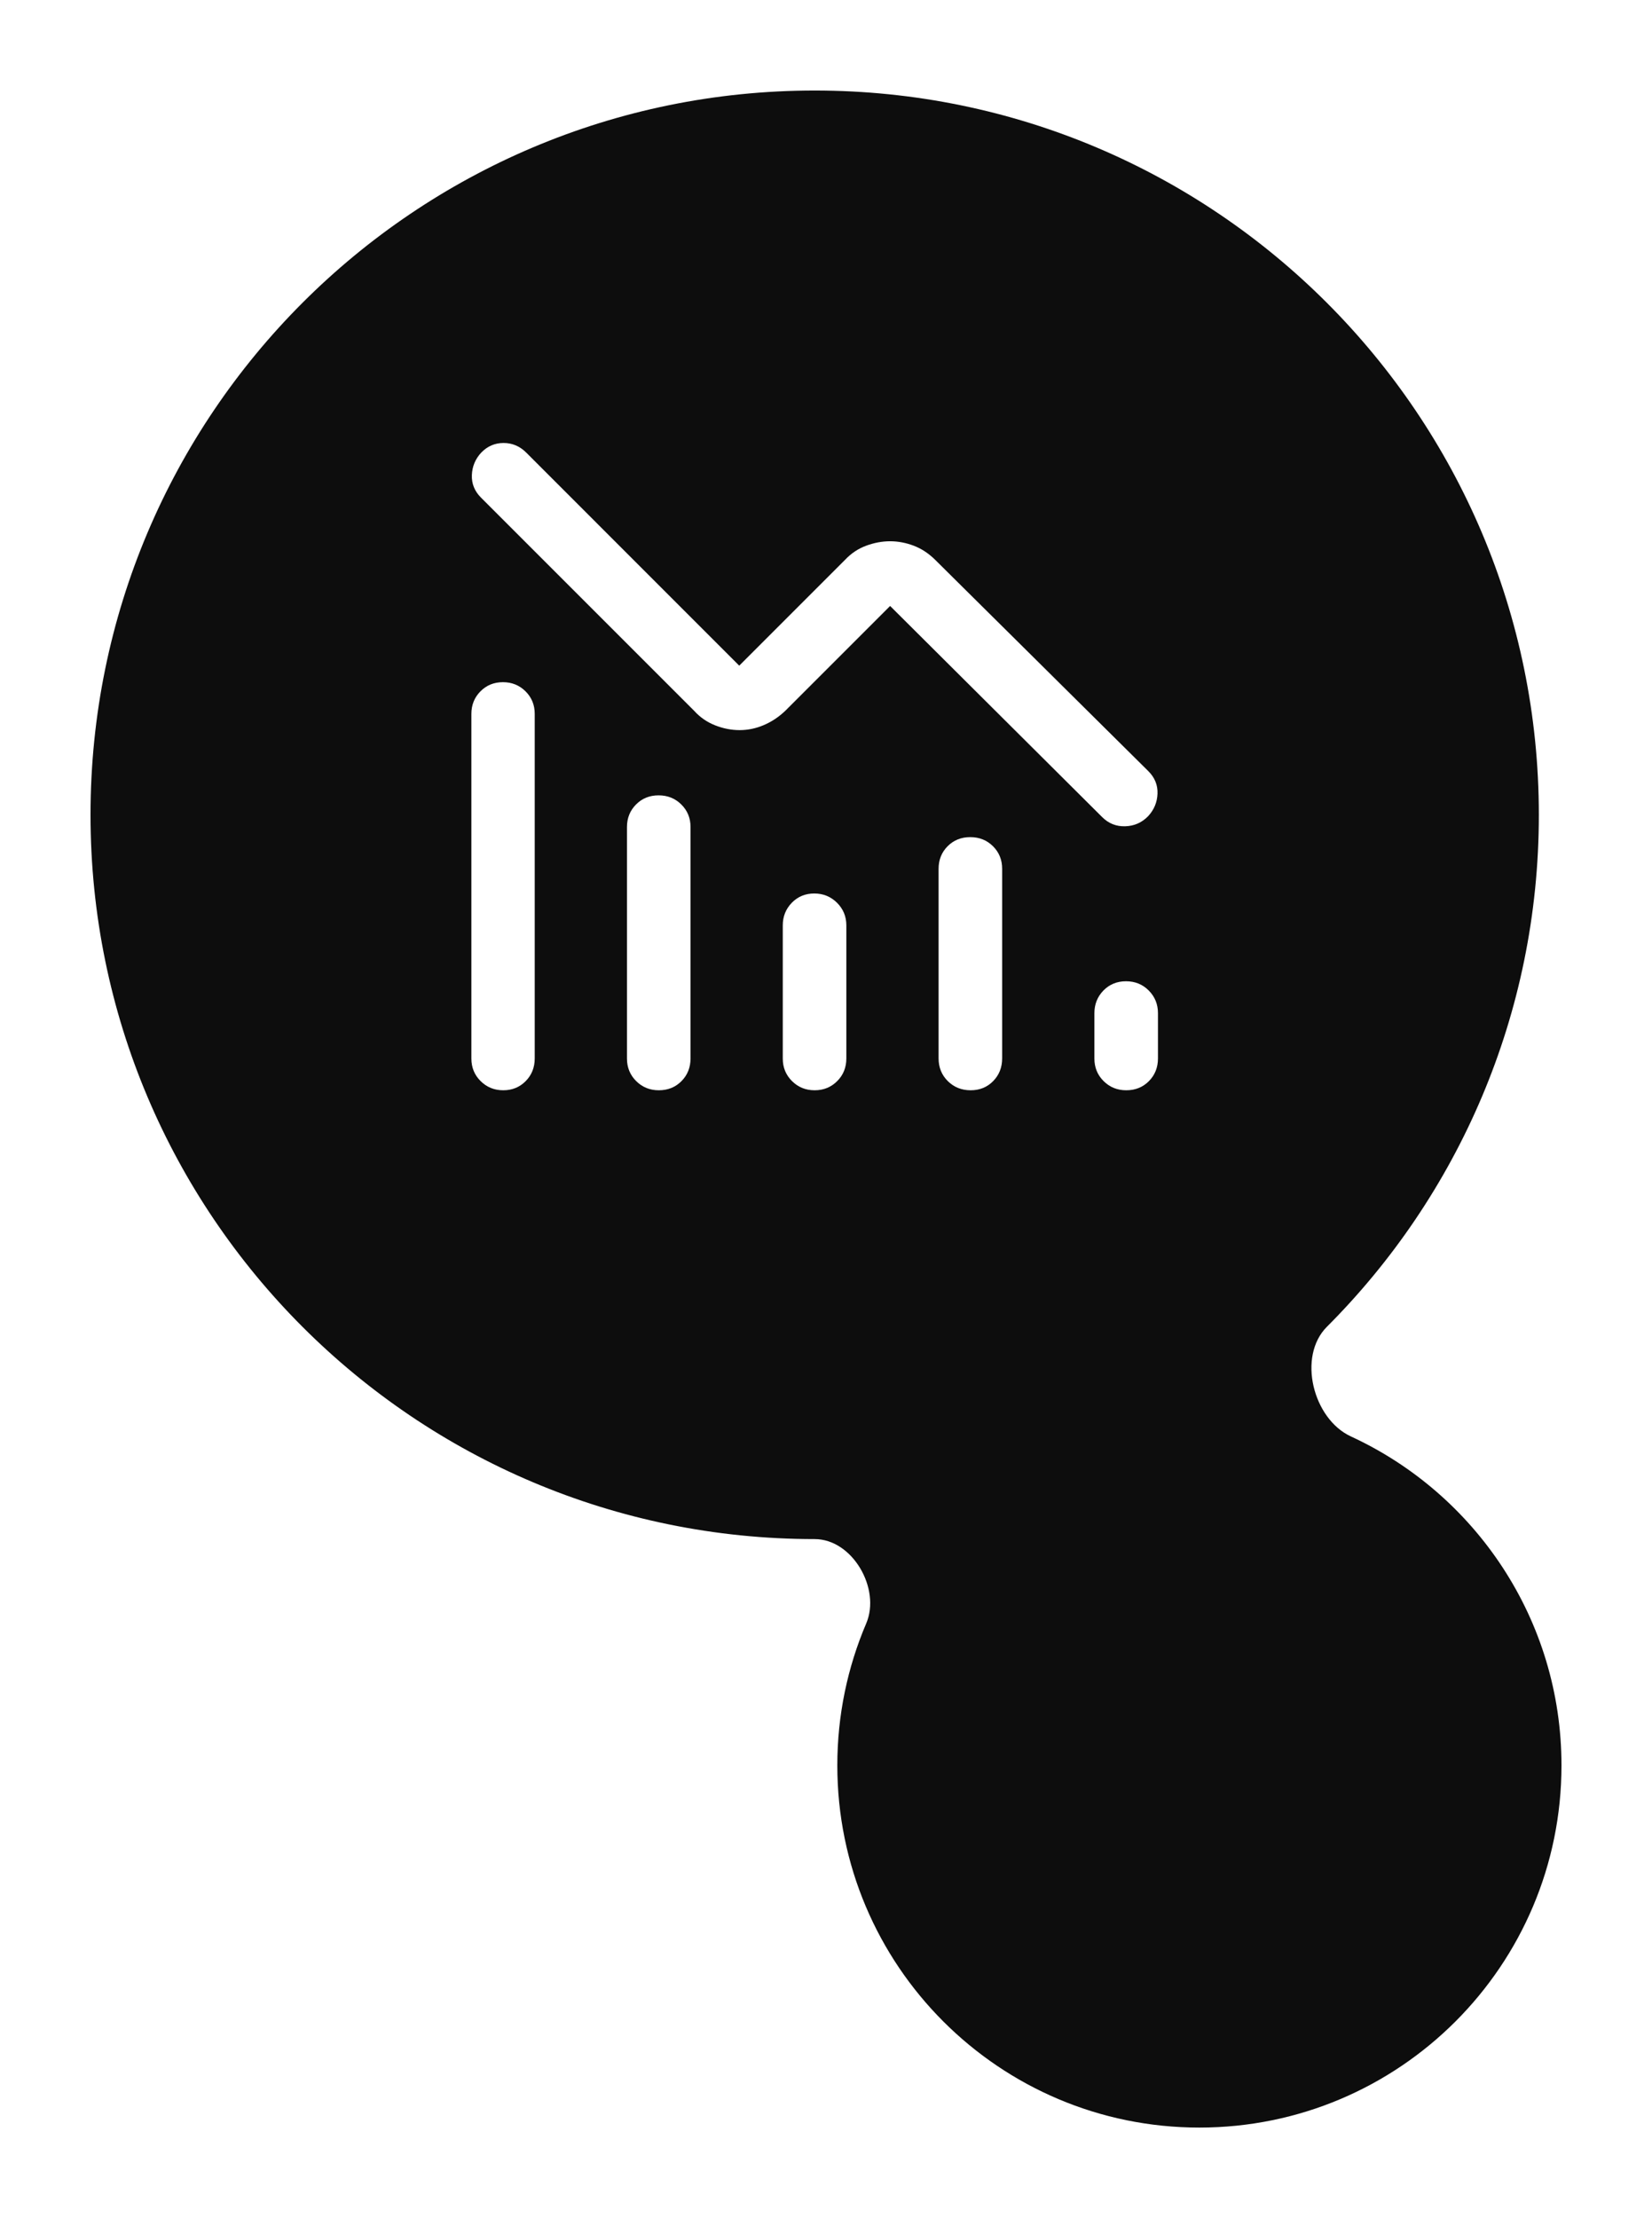
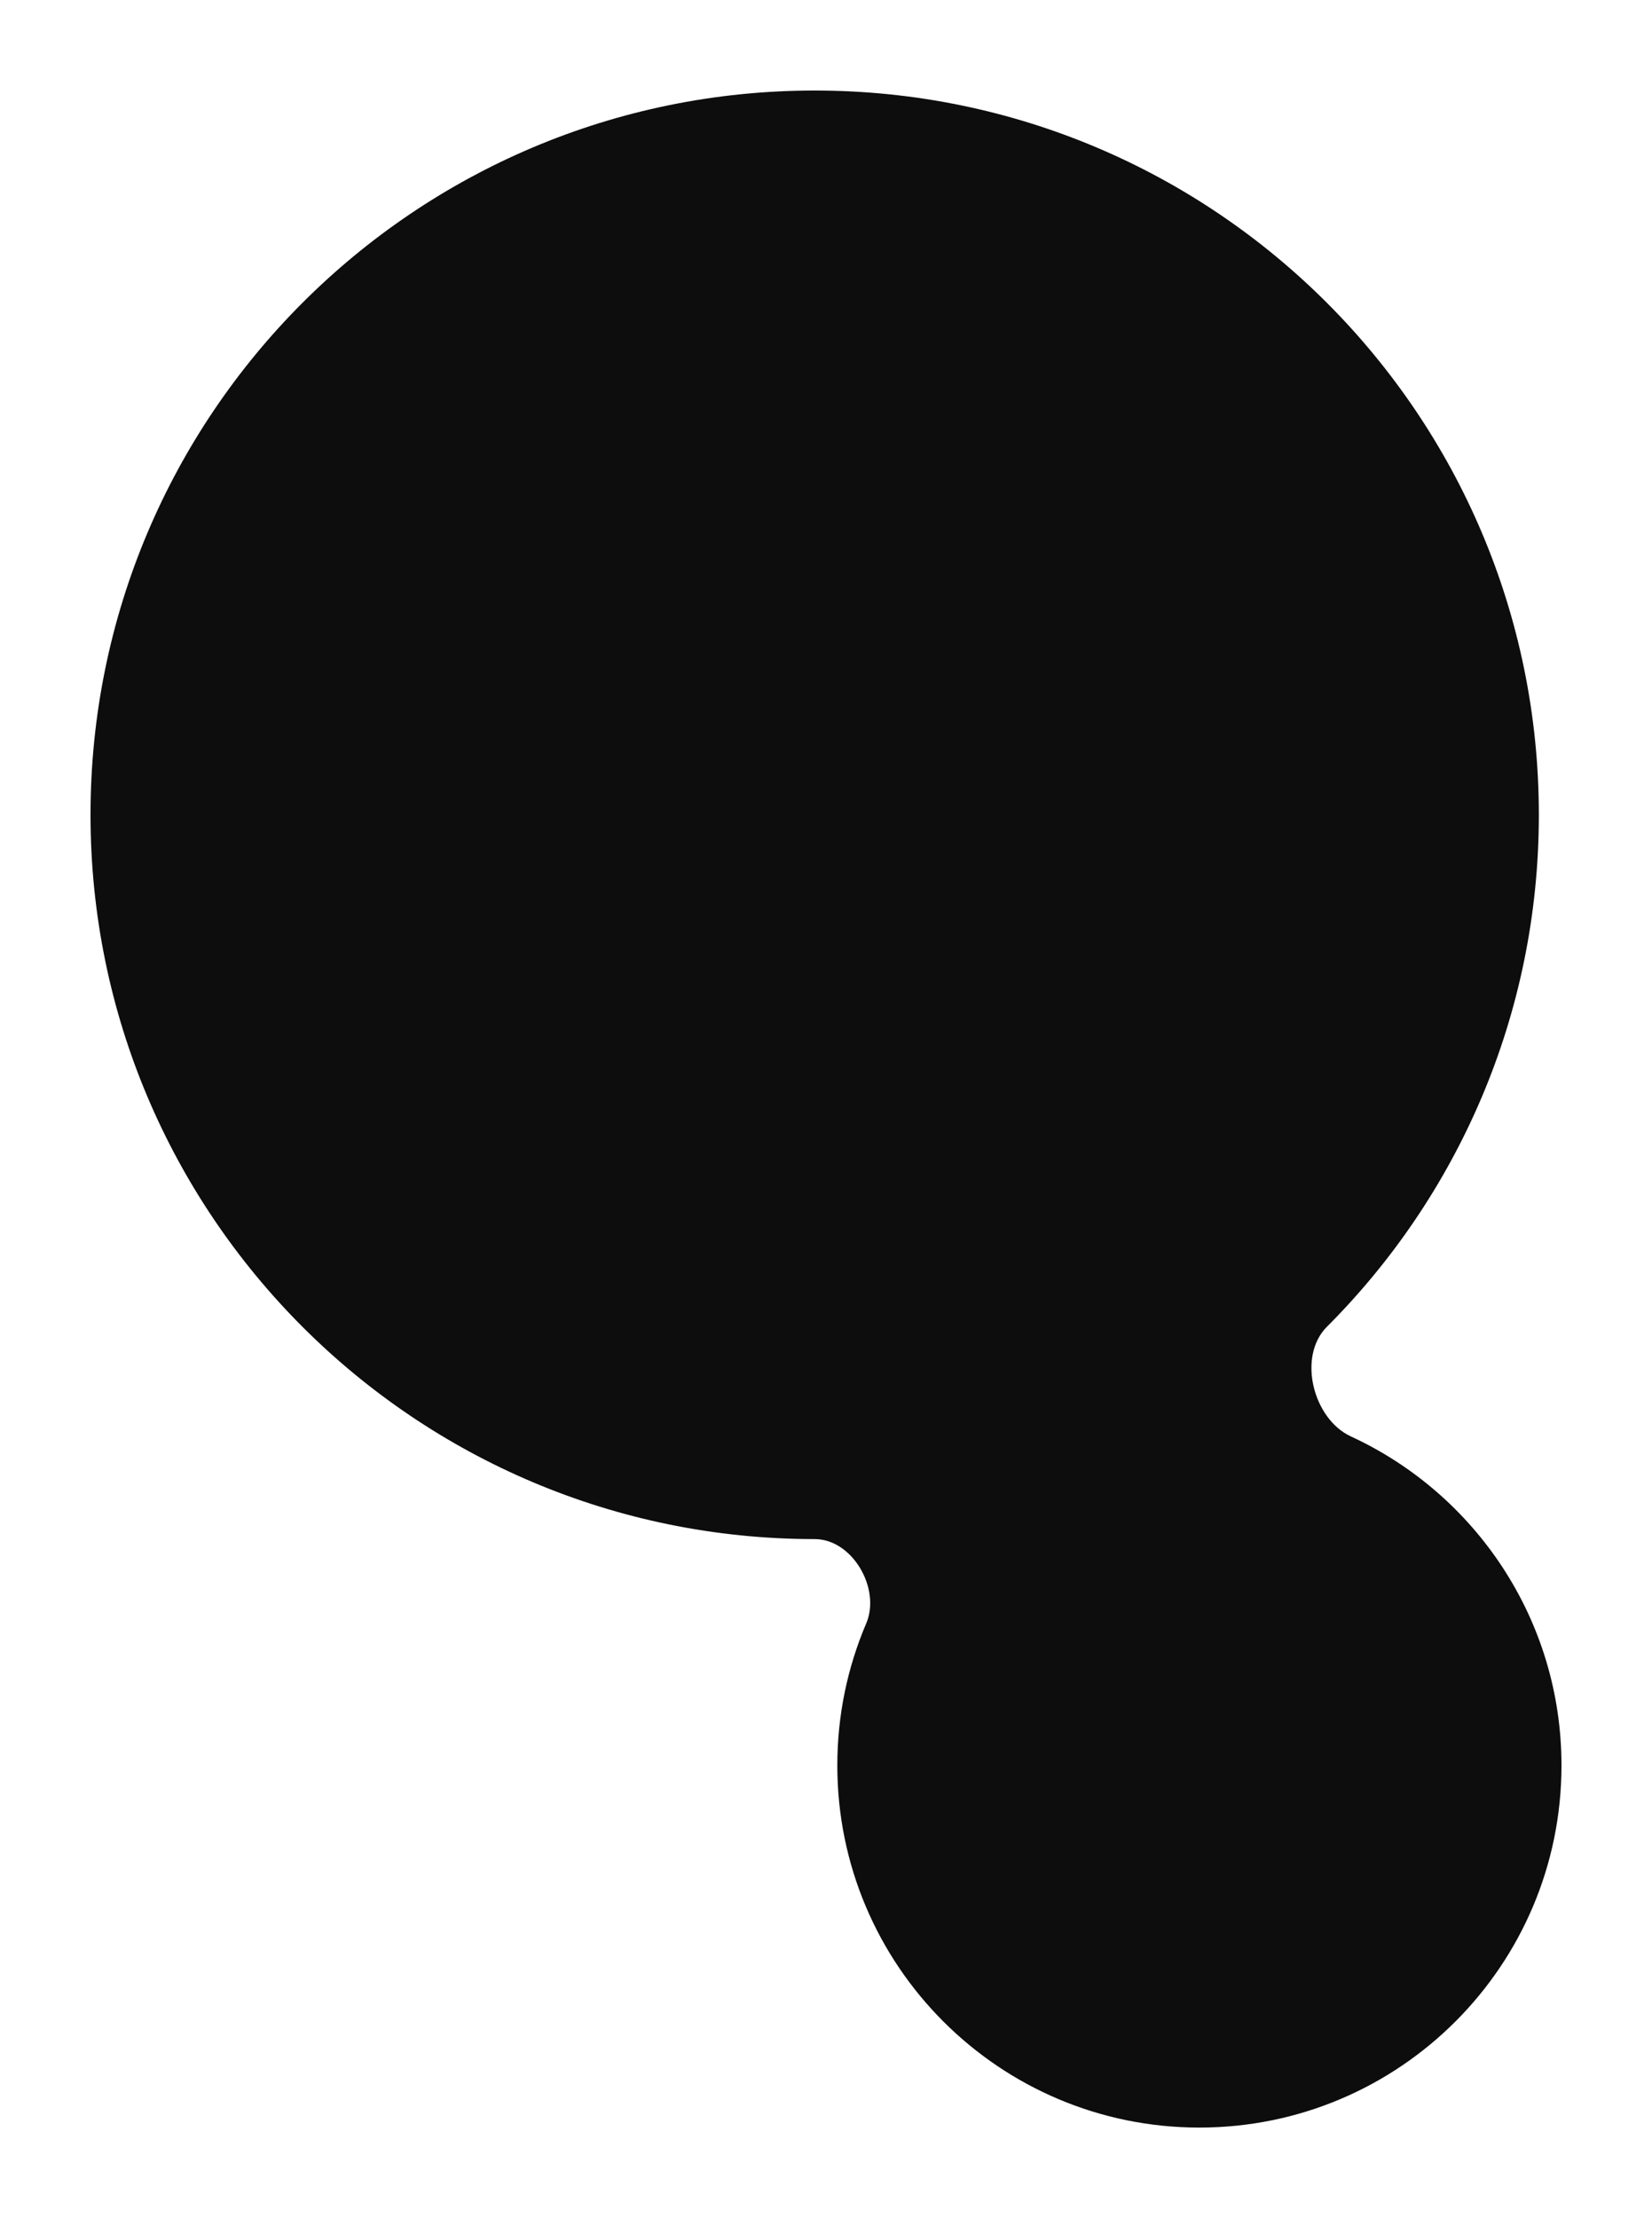
<svg xmlns="http://www.w3.org/2000/svg" width="73" height="98" viewBox="0 0 73 98" fill="none">
  <g filter="url(#filter0_d_326_406)">
    <path d="M36 0C18.327 0 4 14.327 4 32C4 49.673 18.327 64 36 64C37.67 64 38.932 66.191 38.277 67.727C37.455 69.653 37 71.773 37 74C37 82.837 44.163 90 53 90C61.837 90 69 82.837 69 74C69 67.554 65.188 61.999 59.696 59.465C58.016 58.69 57.325 55.93 58.633 54.621C64.42 48.831 68 40.834 68 32C68 14.327 53.673 0 36 0Z" fill="#0D0D0D" />
-     <path d="M49.767 44.17C50.17 44.17 50.504 44.035 50.77 43.765C51.036 43.496 51.169 43.161 51.169 42.762V40.764C51.169 40.37 51.034 40.037 50.763 39.764C50.492 39.491 50.157 39.354 49.757 39.354C49.358 39.354 49.025 39.491 48.759 39.763C48.493 40.036 48.36 40.371 48.36 40.768V42.766C48.36 43.163 48.496 43.496 48.767 43.765C49.039 44.035 49.372 44.17 49.767 44.17ZM42.892 44.17C43.291 44.17 43.623 44.035 43.887 43.765C44.152 43.495 44.284 43.16 44.284 42.76V34.386C44.284 33.989 44.149 33.657 43.879 33.388C43.609 33.12 43.274 32.986 42.874 32.986C42.474 32.986 42.141 33.12 41.874 33.388C41.608 33.657 41.475 33.989 41.475 34.386V42.76C41.475 43.16 41.611 43.495 41.882 43.765C42.154 44.035 42.49 44.17 42.892 44.17ZM35.998 44.17C36.394 44.17 36.726 44.035 36.995 43.765C37.265 43.496 37.399 43.161 37.399 42.76V36.886C37.399 36.493 37.262 36.16 36.987 35.886C36.712 35.613 36.377 35.476 35.981 35.476C35.586 35.476 35.255 35.613 34.989 35.886C34.723 36.16 34.59 36.493 34.59 36.886V42.77C34.59 43.163 34.726 43.495 34.998 43.765C35.269 44.035 35.603 44.17 35.998 44.17ZM29.112 44.17C29.515 44.17 29.849 44.035 30.115 43.765C30.381 43.496 30.514 43.161 30.514 42.76V32.54C30.514 32.146 30.379 31.814 30.108 31.545C29.837 31.275 29.502 31.14 29.103 31.14C28.703 31.14 28.37 31.275 28.104 31.545C27.838 31.814 27.705 32.146 27.705 32.54V42.77C27.705 43.163 27.841 43.495 28.112 43.765C28.384 44.035 28.717 44.17 29.112 44.17ZM22.238 44.17C22.634 44.17 22.964 44.035 23.23 43.765C23.496 43.496 23.629 43.161 23.629 42.76V27.54C23.629 27.146 23.494 26.814 23.223 26.545C22.952 26.275 22.619 26.14 22.224 26.14C21.828 26.14 21.497 26.275 21.23 26.545C20.964 26.814 20.83 27.146 20.83 27.54V42.77C20.83 43.163 20.966 43.495 21.238 43.765C21.509 44.035 21.843 44.17 22.238 44.17ZM32.682 28.258C33.045 28.258 33.4 28.185 33.746 28.038C34.093 27.891 34.41 27.681 34.697 27.408L39.333 22.773L48.704 32.101C48.989 32.385 49.33 32.52 49.727 32.506C50.124 32.493 50.46 32.344 50.735 32.06C50.997 31.777 51.135 31.445 51.149 31.066C51.163 30.686 51.028 30.354 50.744 30.071L41.322 20.732C41.037 20.45 40.723 20.243 40.378 20.111C40.033 19.98 39.685 19.914 39.333 19.914C38.981 19.914 38.628 19.98 38.273 20.111C37.919 20.243 37.609 20.45 37.344 20.732L32.666 25.41L23.254 15.997C22.971 15.714 22.637 15.572 22.254 15.572C21.869 15.571 21.54 15.713 21.265 15.997C21.003 16.28 20.865 16.612 20.851 16.992C20.837 17.372 20.972 17.703 21.255 17.986L30.677 27.408C30.934 27.692 31.241 27.905 31.6 28.046C31.959 28.188 32.32 28.258 32.682 28.258Z" fill="white" />
  </g>
  <defs>
    <filter id="filter0_d_326_406" x="0" y="0" width="73" height="98" filterUnits="userSpaceOnUse" color-interpolation-filters="sRGB">
      <feFlood flood-opacity="0" result="BackgroundImageFix" />
      <feColorMatrix in="SourceAlpha" type="matrix" values="0 0 0 0 0 0 0 0 0 0 0 0 0 0 0 0 0 0 127 0" result="hardAlpha" />
      <feOffset dy="4" />
      <feGaussianBlur stdDeviation="2" />
      <feComposite in2="hardAlpha" operator="out" />
      <feColorMatrix type="matrix" values="0 0 0 0 0 0 0 0 0 0 0 0 0 0 0 0 0 0 0.25 0" />
      <feBlend mode="normal" in2="BackgroundImageFix" result="effect1_dropShadow_326_406" />
      <feBlend mode="normal" in="SourceGraphic" in2="effect1_dropShadow_326_406" result="shape" />
    </filter>
  </defs>
</svg>